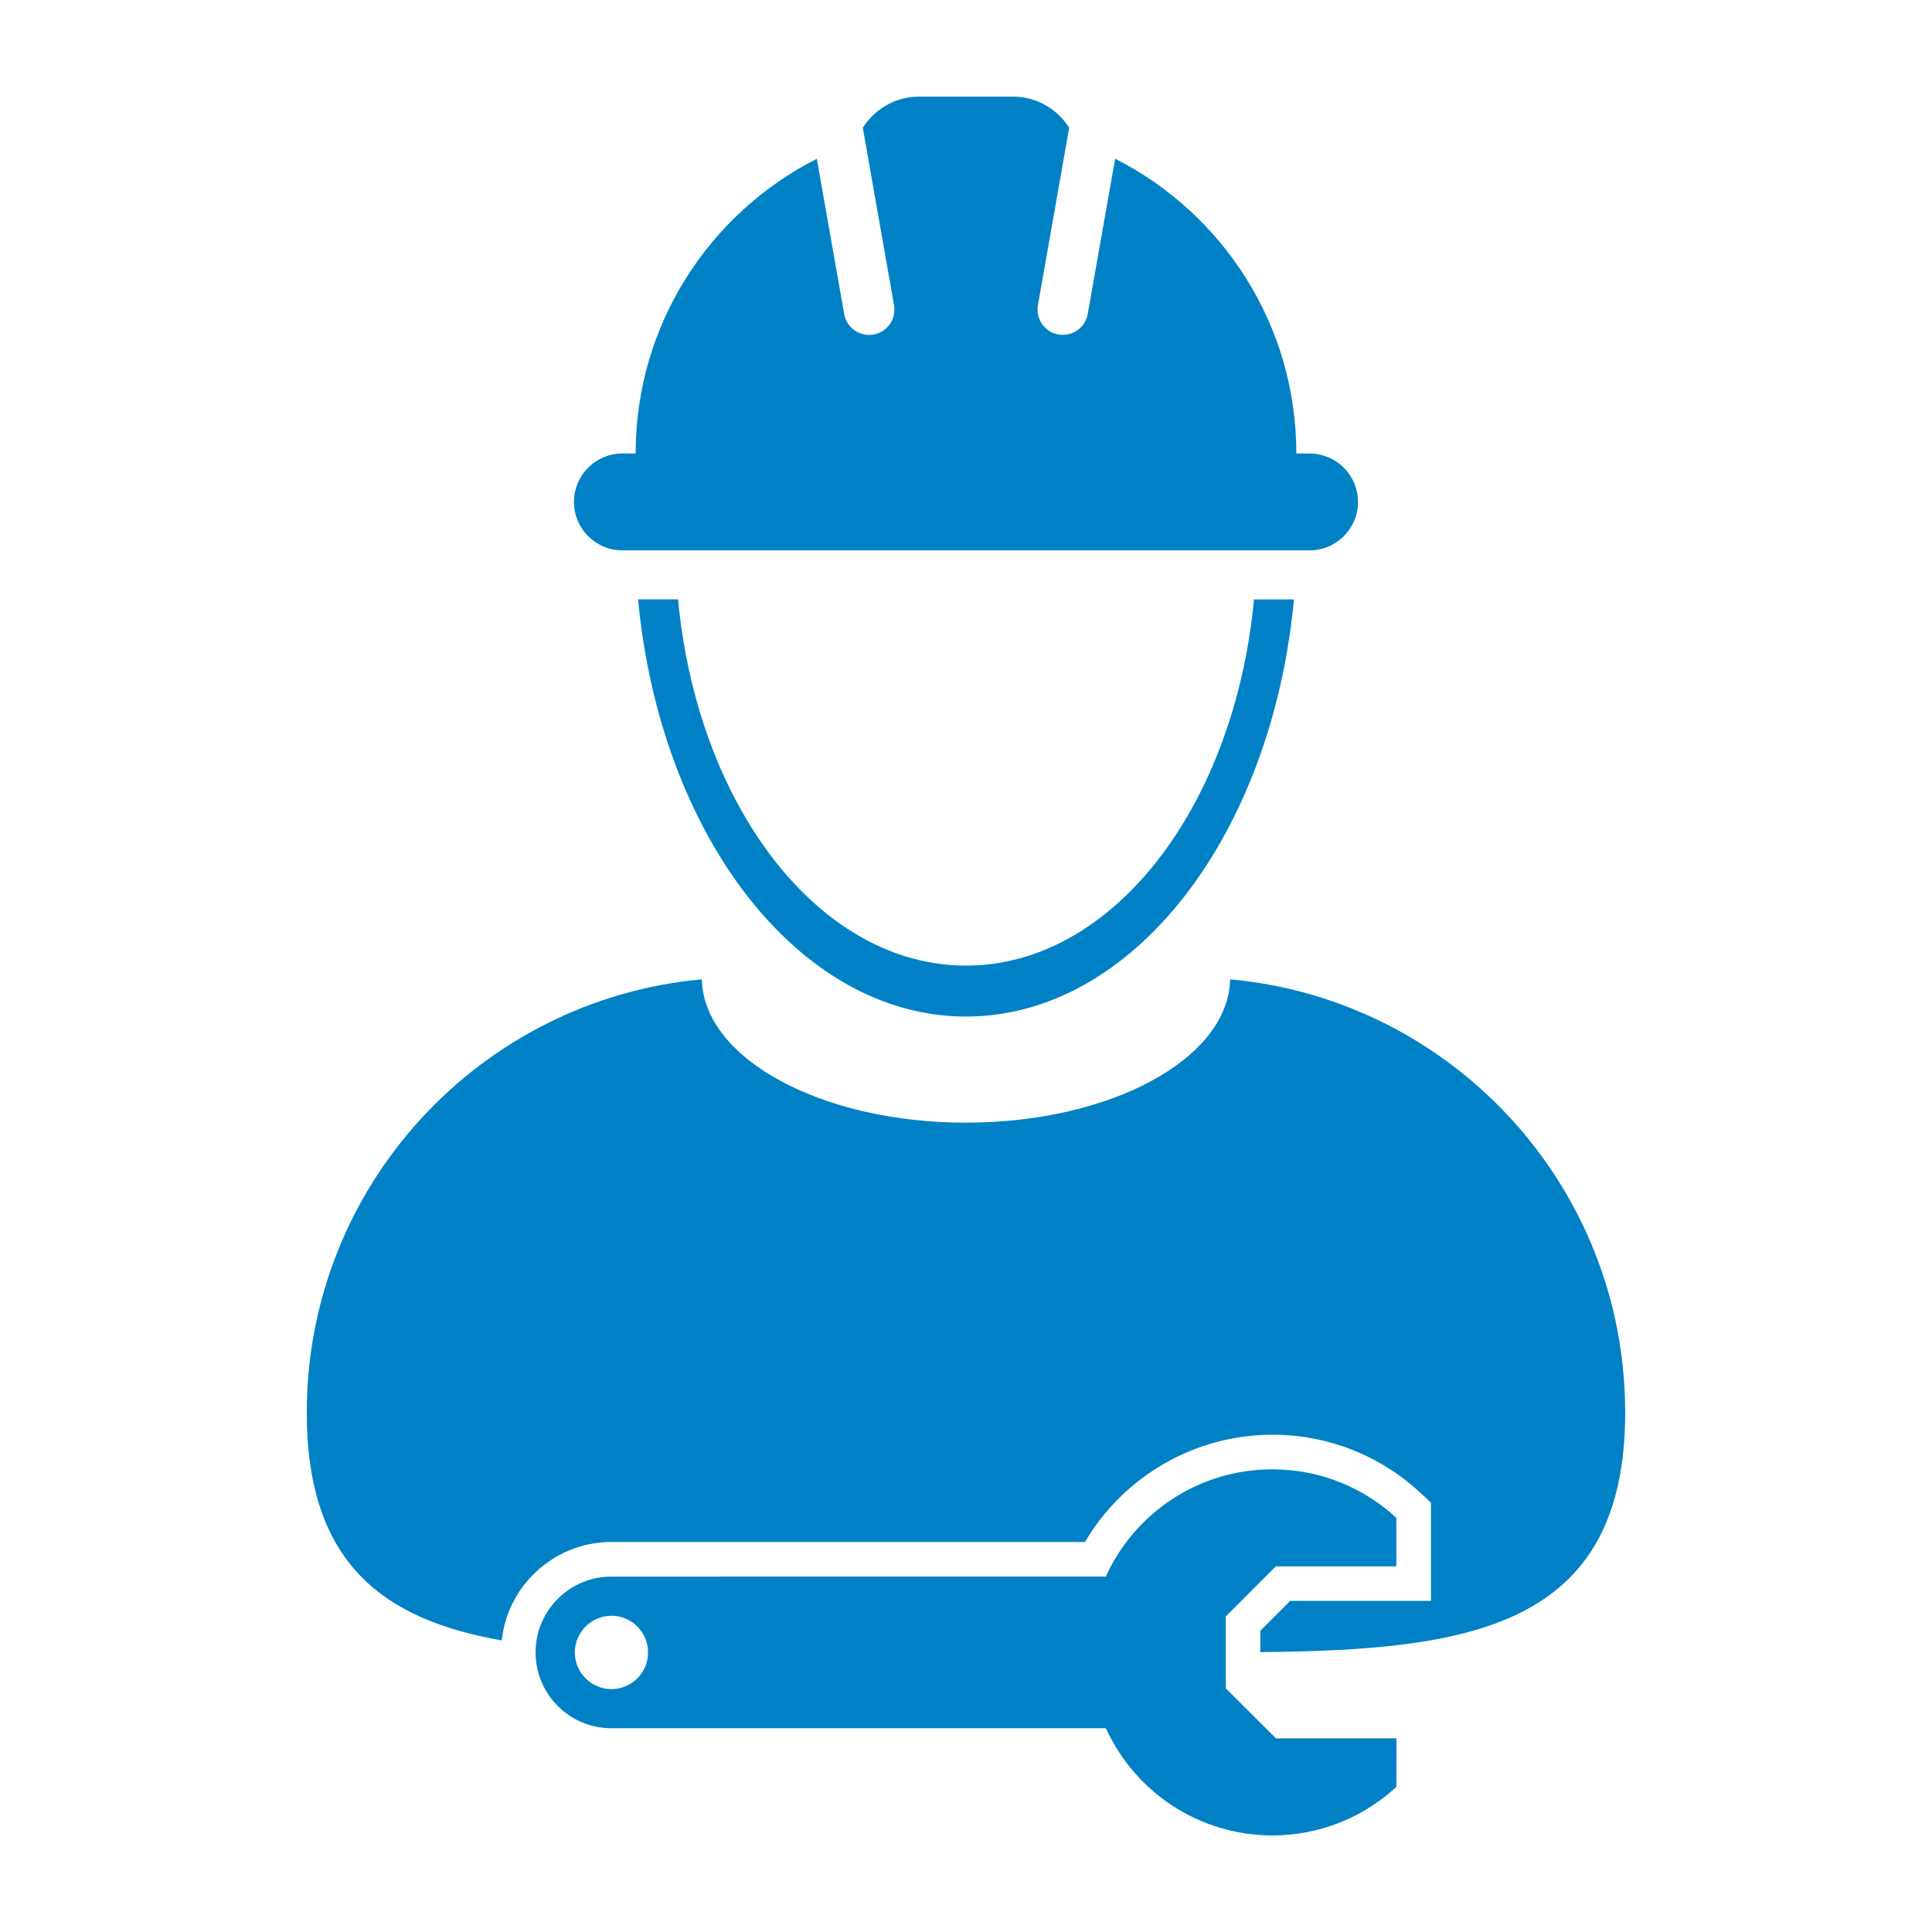
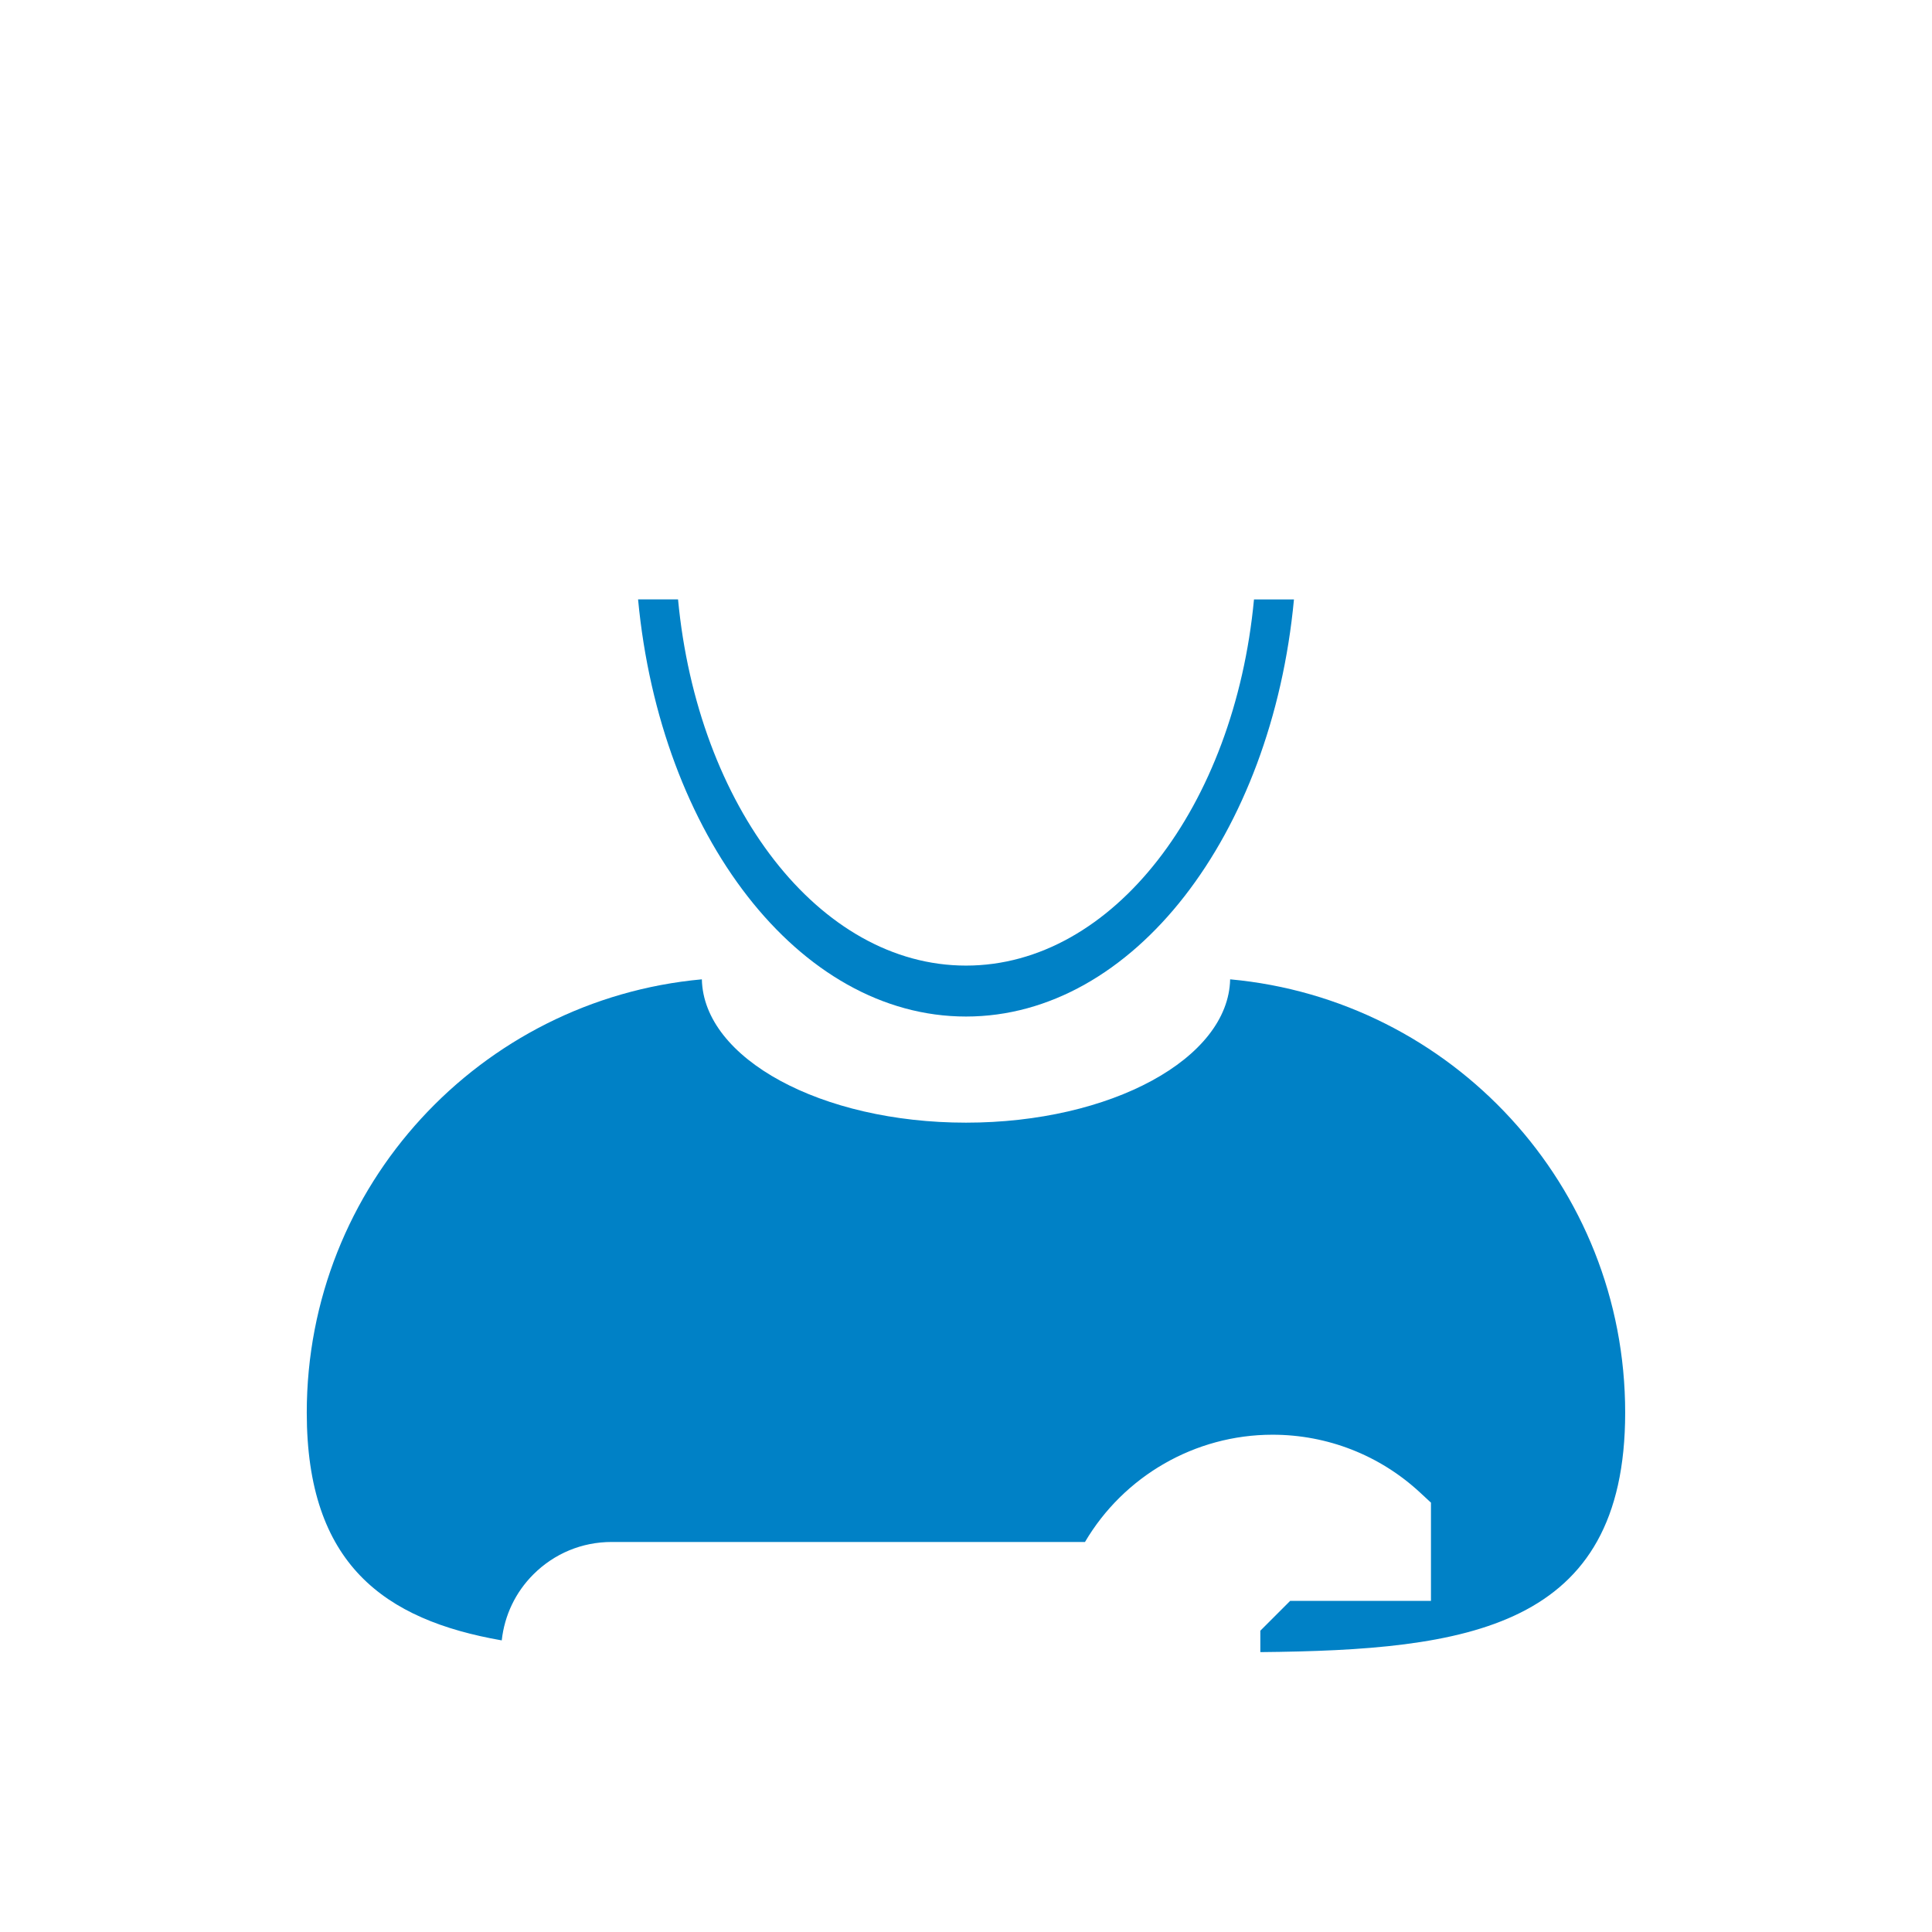
<svg xmlns="http://www.w3.org/2000/svg" width="128pt" height="128pt" version="1.1" viewBox="0 0 128 128">
  <g fill="#0081c6">
    <path d="m81.5 64.883c-0.113 5.258-7.906 9.496-17.5 9.496-9.598 0-17.387-4.242-17.5-9.496-14.68 1.34-26.176 13.68-26.176 28.707 0 10.039 5.133 13.73 12.918 15.09 0.18-1.652 0.906-3.188 2.102-4.379 1.383-1.379 3.219-2.141 5.172-2.141h31.367c2.566-4.359 7.285-7.106 12.418-7.106h0.012c3.629 0 7.094 1.355 9.758 3.82l0.734 0.68v6.508h-9.328l-1.977 1.977v1.418c13.707-0.133 24.172-1.531 24.172-15.867 0.004-15.027-11.492-27.367-26.172-28.707z" />
    <path d="m64 63.973c-9.738 0-17.785-10.559-19.078-24.262h-2.648c1.469 15.609 10.633 27.637 21.727 27.637 11.09 0 20.258-12.027 21.727-27.633h-2.648c-1.293 13.703-9.34 24.258-19.078 24.258z" />
-     <path d="m41.238 36.465h45.523c1.773 0 3.211-1.438 3.211-3.207 0-1.773-1.434-3.211-3.211-3.211l-0.875-0.004c0-8.531-4.883-15.914-12.004-19.527l-1.816 10.281c-0.141 0.812-0.848 1.387-1.648 1.387-0.098 0-0.195-0.008-0.293-0.023-0.914-0.16-1.52-1.031-1.359-1.945l2.07-11.75c-0.777-1.238-2.156-2.066-3.731-2.066h-6.211c-1.574 0-2.949 0.828-3.731 2.07l2.07 11.75c0.16 0.914-0.449 1.781-1.359 1.945-0.098 0.016-0.195 0.023-0.293 0.023-0.801 0-1.512-0.57-1.652-1.387l-1.812-10.281c-7.121 3.609-12.004 10.996-12.004 19.523h-0.875c-1.773 0-3.211 1.438-3.211 3.211 0 1.773 1.438 3.211 3.211 3.211z" />
-     <path d="m81.215 111.86-0.004-4.766 3.316-3.32h7.984v-3.215c-2.156-1.992-5.039-3.211-8.203-3.211h-0.012-0.012c-4.898 0-9.117 2.914-11.02 7.102l-32.754 0.004h-0.004c-2.769 0-5.023 2.246-5.023 5.023 0.004 2.769 2.242 5.023 5.016 5.023h0.012 32.758c1.906 4.184 6.125 7.098 11.027 7.102 3.18-0.004 6.059-1.219 8.219-3.219l0.004-3.215h-7.988zm-40.703 0.047c-1.344-0.004-2.426-1.09-2.43-2.43 0.004-1.332 1.09-2.426 2.43-2.43 1.344 0.004 2.426 1.09 2.422 2.434 0.004 1.34-1.086 2.422-2.422 2.426z" />
  </g>
</svg>